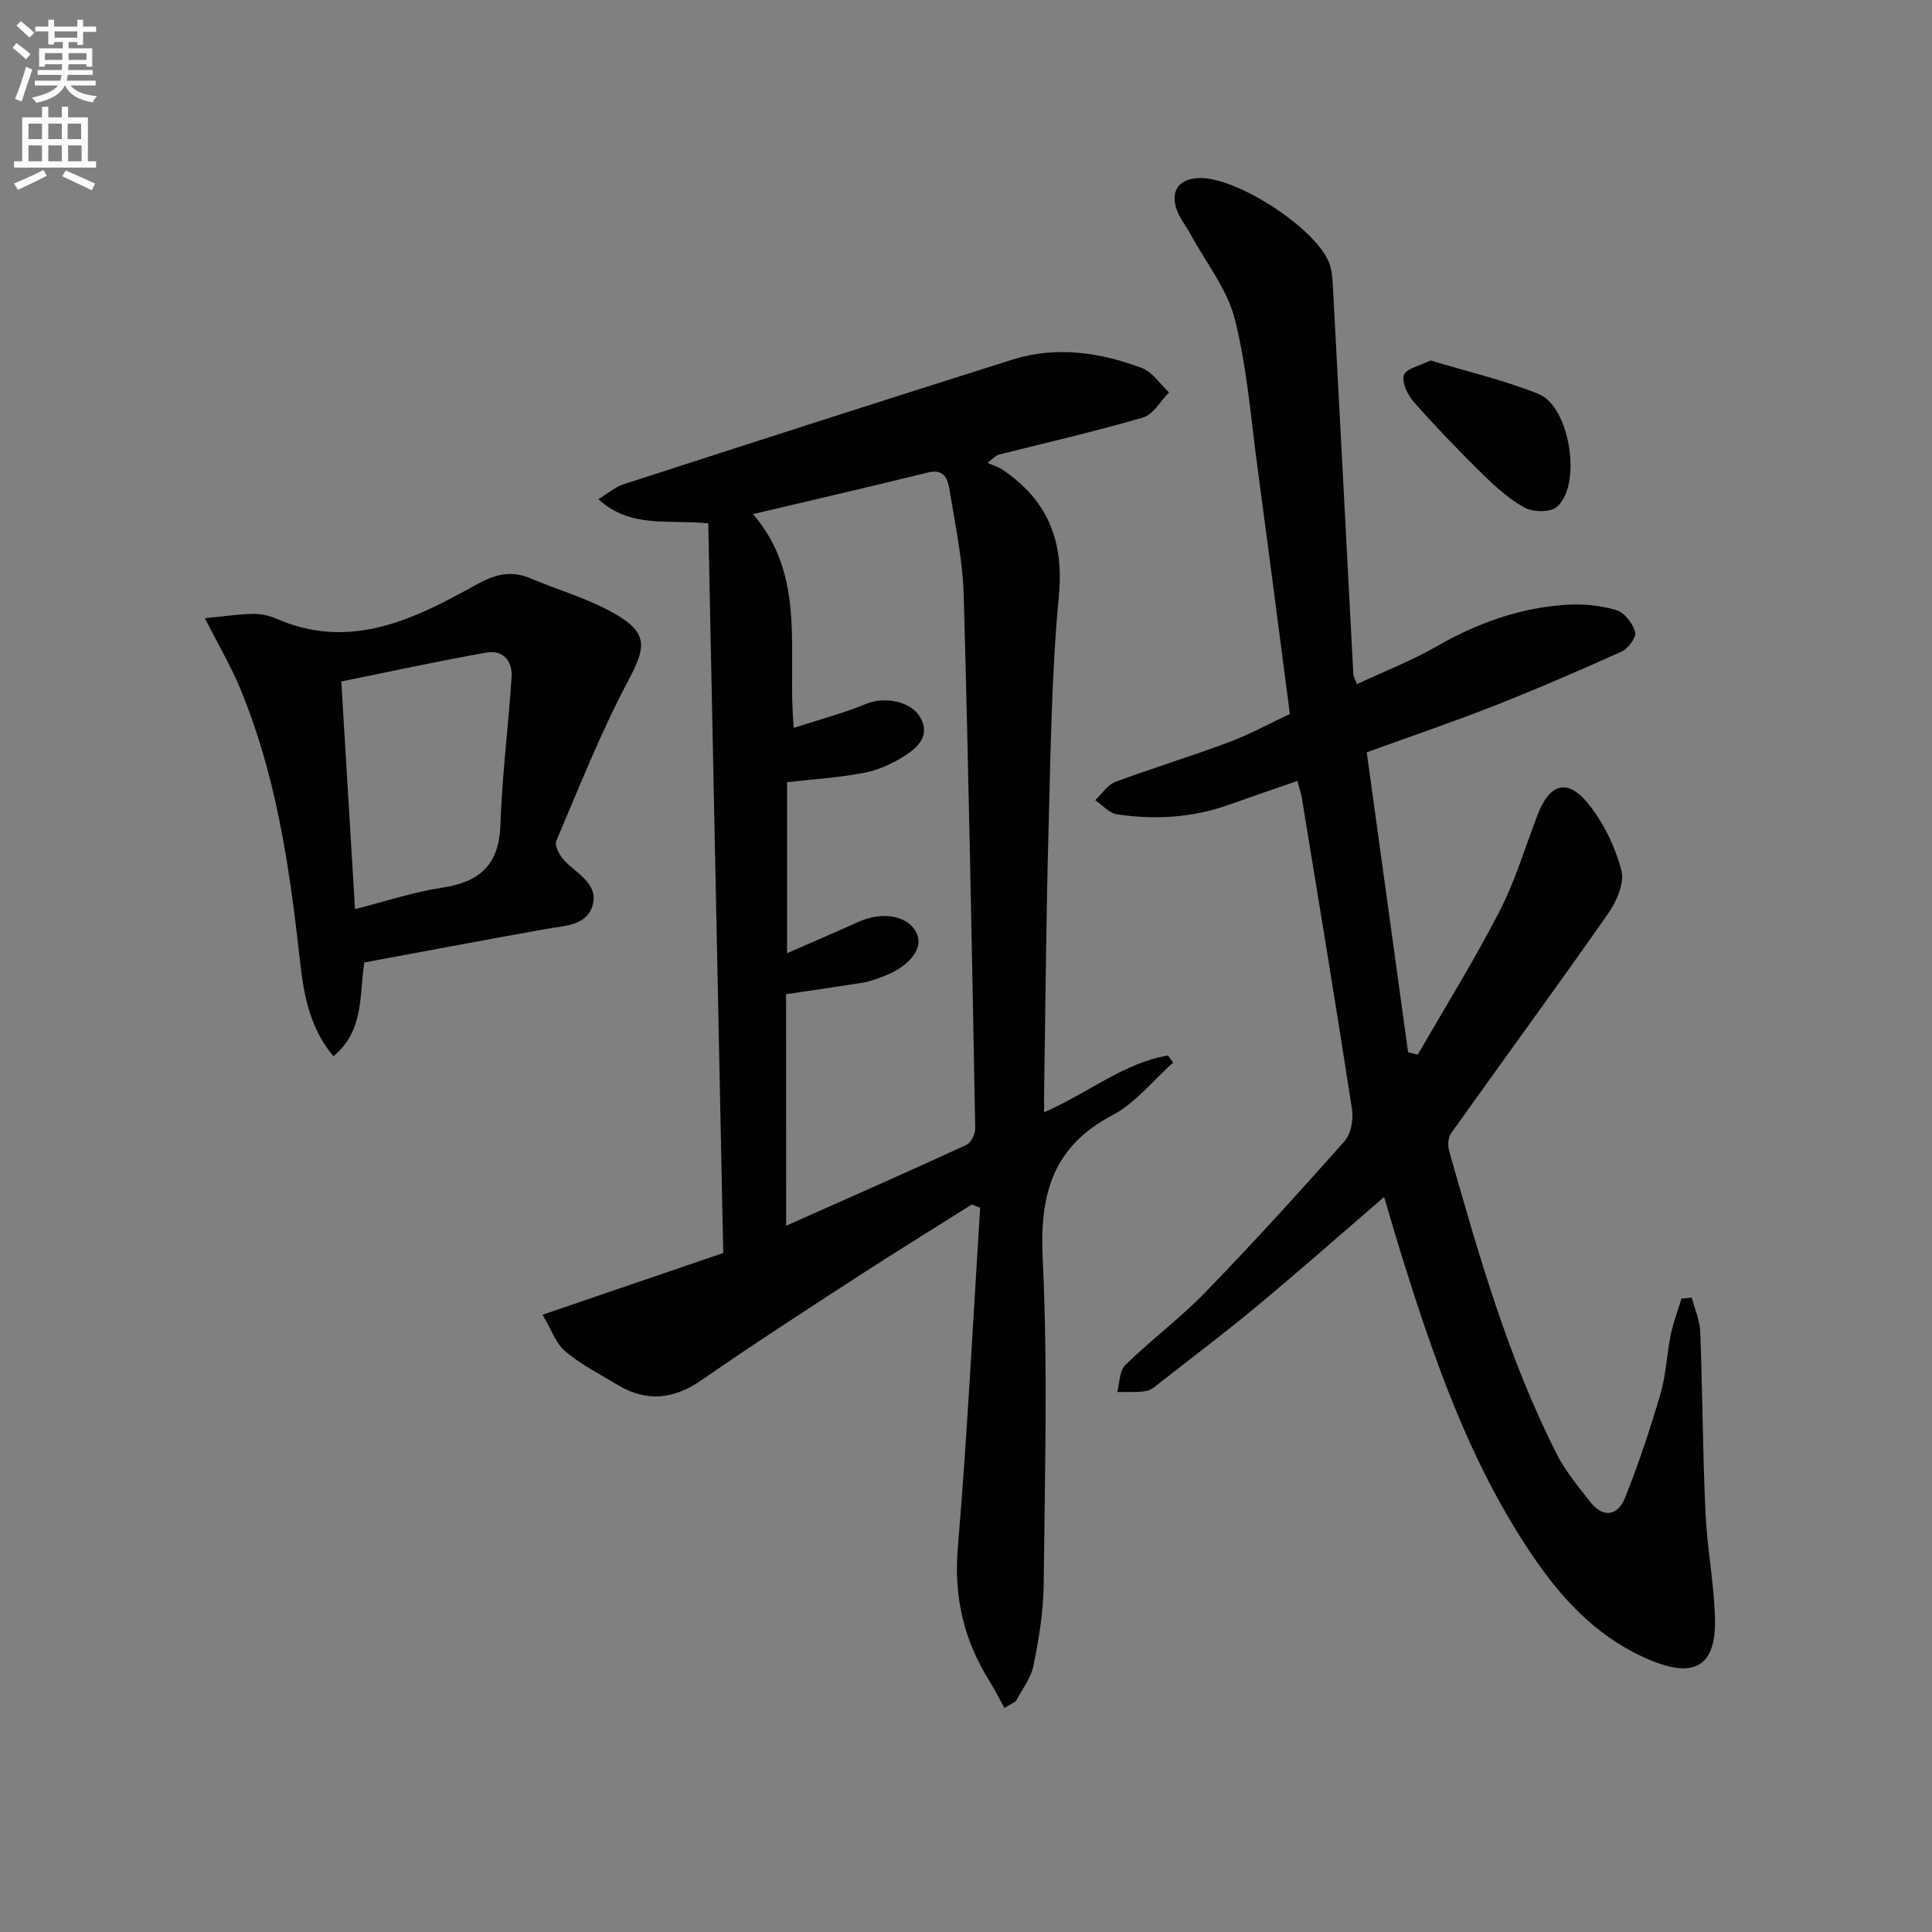
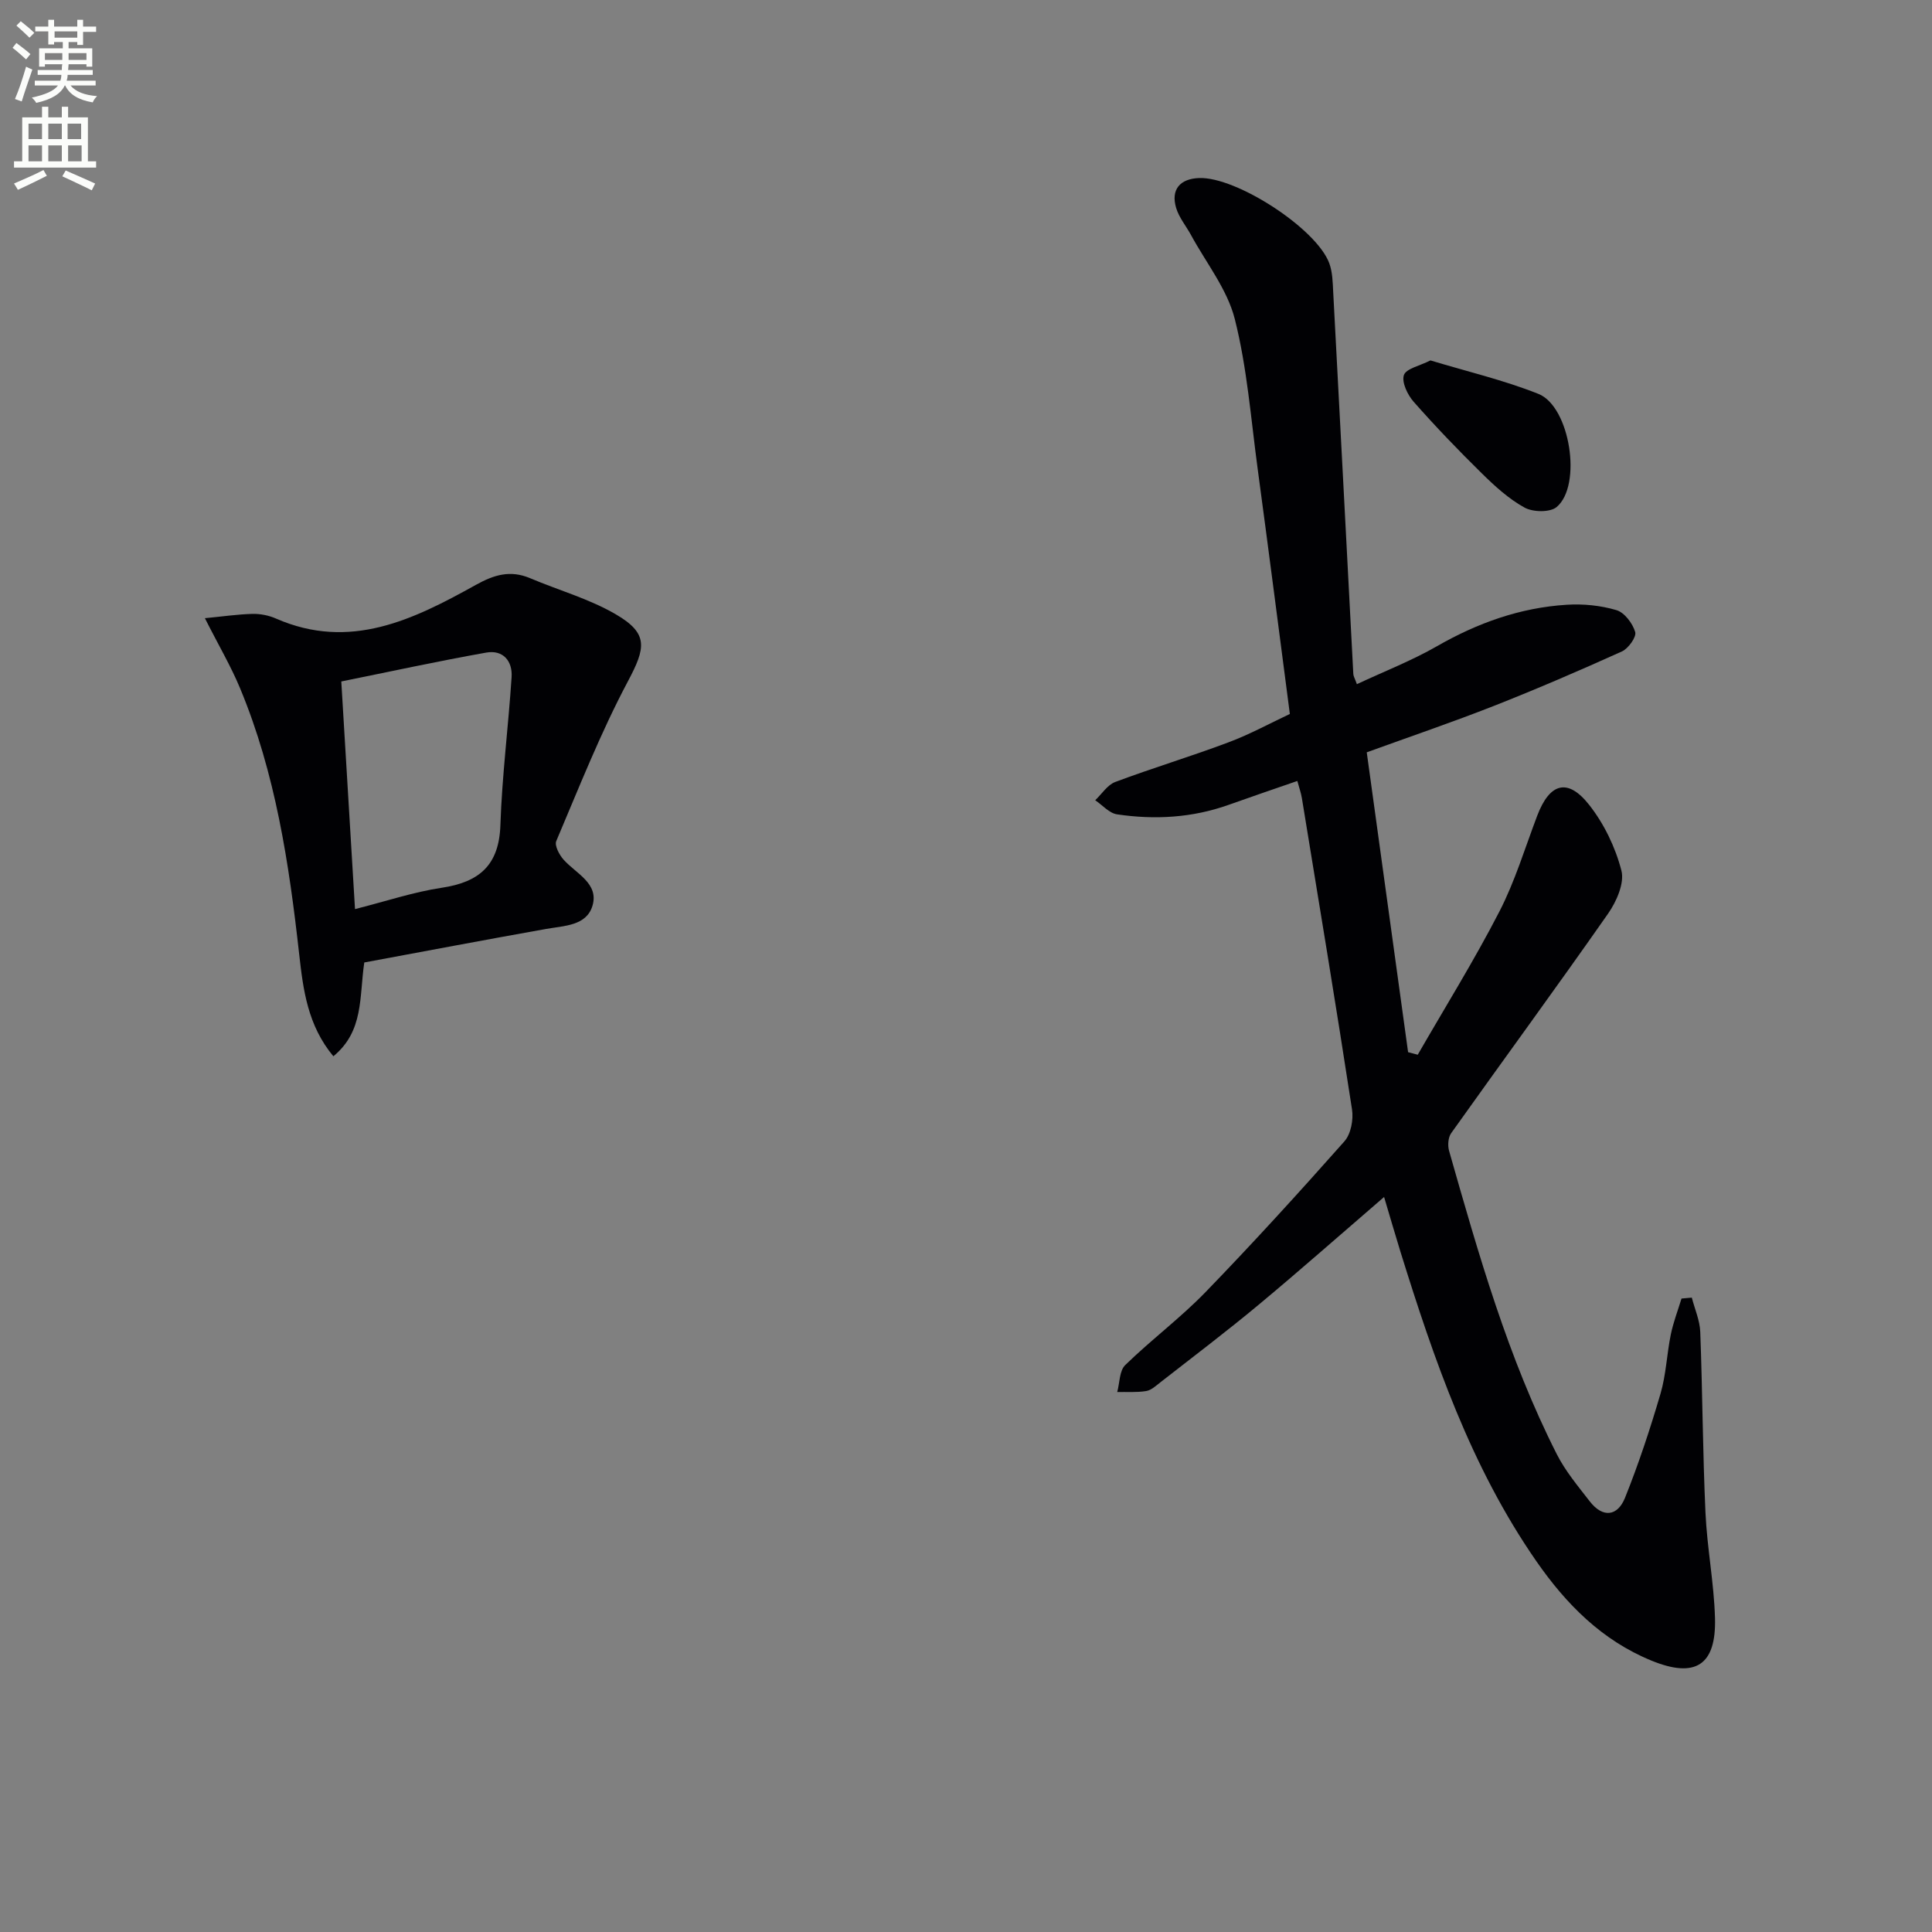
<svg xmlns="http://www.w3.org/2000/svg" enable-background="new 0 0 400 400" viewBox="0 0 400 400">
  <rect x="0" y="0" width="400" height="400" fill="#808080" stroke="none" />
  <path d="m2.6 9.9.8-1c.9.7 1.9 1.4 2.9 2.3l-.9 1.1c-1.1-1-2-1.8-2.8-2.4zm.5 10.6c.9-2.1 1.6-4.3 2.3-6.7.4.2.8.4 1.3.6-.7 2.1-1.5 4.3-2.2 6.6zm.3-15.2.9-.9c1 .8 2 1.6 2.8 2.4l-1 1c-.9-.9-1.8-1.7-2.7-2.5zm12.6-1.2h1.2v1.4h2.7v1.1h-2.7v2.7h-1.2v-.6h-1.8v1.3h4.9v3.8h-1.2v-.5h-3.7c0 .4-.1.9-.1 1.2h5.1v1h-5.2c0 .5-.1.9-.2 1.2h6v1h-5.2c1.1 1.3 2.9 2 5.5 2.2-.4.4-.7.8-.9 1.3-2.9-.5-4.8-1.6-5.7-3.5h-.1c-.8 1.7-2.7 2.9-5.9 3.6-.2-.4-.6-.8-.9-1.1 2.8-.6 4.6-1.4 5.4-2.5h-4.8v-1h5.3c.1-.3.2-.7.2-1.2h-4.9v-1h5c0-.4 0-.8.1-1.2h-3.6v.5h-1.2v-3.8h4.9v-1.3h-1.8v.5h-1.2v-2.7h-2.7v-1h2.7v-1.4h1.2v1.4h4.8zm-6.7 8.3h3.6c0-.4 0-.9 0-1.4h-3.6zm1.9-4.6h4.8v-1.3h-4.7v1.3zm6.7 3.2h-3.7v1.4h3.7z" fill="#fbfcfa" />
-   <path d="m8.7 22.1h1.3v2.2h2.8v-2.2h1.3v2.2h4.1v9.1h1.7v1.3h-17v-1.3h1.7v-9.1h4.1zm.3 13.1.7 1.2c-1.8.9-3.8 1.9-6 2.9-.2-.4-.5-.8-.8-1.3 2.3-1 4.4-1.9 6.1-2.8zm-3.1-6.4h2.8v-3.2h-2.8zm0 4.6h2.8v-3.3h-2.8zm4.1-4.6h2.8v-3.2h-2.8zm0 4.6h2.8v-3.3h-2.8zm3.6 1.9c2.1.9 4.1 1.8 6.1 2.7l-.7 1.4c-2.2-1.1-4.2-2-6.1-2.9zm3.2-9.7h-2.8v3.2h2.8zm-2.7 7.8h2.8v-3.3h-2.8z" fill="#fbfcfa" />
+   <path d="m8.7 22.1h1.3v2.2h2.8v-2.2h1.3v2.2h4.1v9.1h1.7v1.3h-17v-1.3h1.7v-9.1h4.1zm.3 13.1.7 1.2c-1.8.9-3.8 1.9-6 2.9-.2-.4-.5-.8-.8-1.3 2.3-1 4.4-1.9 6.1-2.8m-3.1-6.4h2.8v-3.2h-2.8zm0 4.6h2.8v-3.3h-2.8zm4.1-4.6h2.8v-3.2h-2.8zm0 4.6h2.8v-3.3h-2.8zm3.6 1.9c2.1.9 4.1 1.8 6.1 2.7l-.7 1.4c-2.2-1.1-4.2-2-6.1-2.9zm3.2-9.7h-2.8v3.2h2.8zm-2.7 7.8h2.8v-3.3h-2.8z" fill="#fbfcfa" />
  <g fill="#010104">
-     <path d="m216.17 230.29c9.21-4.02 16.46-10.23 25.67-11.76.34.49.68.98 1.03 1.47-4.13 3.68-7.74 8.35-12.49 10.85-12.5 6.57-15.15 16.47-14.5 29.83 1.09 22.44.43 44.97.2 67.46-.06 5.59-1 11.22-2.11 16.71-.52 2.6-2.39 4.93-3.65 7.38-.79.46-1.58.92-2.37 1.38-1.04-1.87-1.99-3.79-3.12-5.61-5.26-8.43-7.38-17.34-6.53-27.47 1.97-23.45 3.14-46.97 4.63-70.47-.58-.23-1.15-.45-1.73-.68-7.97 5.02-15.99 9.96-23.88 15.09-10.73 6.97-21.48 13.92-31.99 21.22-5.81 4.03-11.42 4.67-17.45 1.04-3.68-2.22-7.58-4.2-10.84-6.94-1.96-1.64-2.88-4.52-4.71-7.59 13-4.44 25.03-8.55 37.41-12.78-1.03-50.31-2.06-100.47-3.1-151.06-8.18-.87-16.05 1.14-22.76-5.01 1.99-1.2 3.48-2.52 5.2-3.08 26.81-8.68 53.63-17.33 80.51-25.81 9.07-2.86 18.14-1.53 26.84 1.74 2.19.82 3.75 3.32 5.61 5.05-1.77 1.78-3.25 4.56-5.37 5.18-9.82 2.88-19.81 5.16-29.73 7.66-.44.11-.86.3-2.45 1.76 1.05.47 2.2.8 3.14 1.44 9.26 6.28 12.68 14.64 11.6 26.06-1.54 16.2-1.7 32.54-2.15 48.83-.48 17.46-.61 34.94-.89 52.41-.04 1.65-.02 3.28-.02 5.7zm-53.41 23.49c12.86-5.73 25.13-11.13 37.31-16.73.96-.44 1.86-2.26 1.84-3.42-.68-36.76-1.36-73.53-2.38-110.28-.2-7.26-1.72-14.49-2.9-21.69-.35-2.15-.9-4.72-4.47-3.84-11.97 2.94-23.99 5.72-36.25 8.62 11.25 13.1 6.97 28.74 8.44 44.26 5.23-1.7 10.29-3.04 15.08-5.01 3.64-1.5 9.14-.56 11.09 2.82 2.14 3.73-.43 6.15-3.04 7.86-2.56 1.67-5.55 3.05-8.52 3.62-5.3 1.02-10.74 1.35-16.01 1.95v35.41c5.41-2.37 10.13-4.39 14.81-6.5 5.28-2.37 10.79-1.13 12.19 2.81 1.08 3.05-1.99 6.67-7.36 8.6-1.25.45-2.51.95-3.81 1.16-5.21.84-10.43 1.58-16.03 2.42.01 15.52.01 31.26.01 47.94z" />
    <path d="m350.27 268.66c.61 2.37 1.66 4.71 1.75 7.1.47 12.47.51 24.96 1.08 37.42.33 7.28 1.76 14.51 1.97 21.78.29 9.88-4.11 12.56-13.16 8.85-10.28-4.21-17.67-11.71-23.84-20.6-13.54-19.52-21.16-41.66-28.13-64.08-1.12-3.62-2.17-7.26-3.38-11.31-8.83 7.61-17.27 15.07-25.93 22.28-6.65 5.54-13.56 10.76-20.38 16.09-.91.71-1.89 1.64-2.95 1.81-1.96.32-3.99.16-5.99.2.52-1.9.44-4.4 1.66-5.58 5.36-5.22 11.42-9.74 16.62-15.1 9.84-10.16 19.37-20.63 28.75-31.21 1.35-1.52 1.91-4.5 1.58-6.62-3.3-21.49-6.86-42.94-10.37-64.39-.18-1.13-.58-2.23-.95-3.61-4.85 1.68-9.54 3.27-14.21 4.94-7.54 2.69-15.3 3.13-23.12 1.97-1.62-.24-3.02-1.91-4.52-2.92 1.37-1.29 2.52-3.17 4.15-3.78 7.76-2.91 15.72-5.3 23.48-8.22 4.48-1.68 8.71-4.01 12.67-5.86-2.26-17.28-4.41-34.05-6.67-50.8-1.4-10.36-2.18-20.89-4.73-30.97-1.56-6.17-5.94-11.63-9.07-17.4-1.02-1.87-2.47-3.6-3.07-5.59-1.14-3.79.77-6.06 4.76-6.2 7.71-.28 24.28 10.44 26.94 17.64.67 1.81.71 3.89.81 5.85 1.41 26.4 2.78 52.8 4.17 79.2.02.45.3.88.74 2.1 5.64-2.64 11.35-4.86 16.6-7.87 8.38-4.81 17.22-7.97 26.83-8.57 3.42-.22 7.03.14 10.3 1.11 1.67.49 3.36 2.74 3.89 4.53.3 1.02-1.41 3.41-2.74 4.02-8.75 3.95-17.58 7.76-26.52 11.28-8.6 3.38-17.36 6.36-26.32 9.61 2.92 21.14 5.74 41.61 8.56 62.08.67.18 1.34.35 2 .53 5.67-9.85 11.69-19.53 16.89-29.62 3.25-6.3 5.32-13.22 7.85-19.88 2.57-6.75 6.29-7.86 10.71-2.28 3.1 3.91 5.46 8.8 6.71 13.63.68 2.6-1.01 6.44-2.75 8.93-10.67 15.26-21.7 30.29-32.49 45.46-.64.89-.75 2.56-.43 3.67 6.1 21.41 12.18 42.84 22.3 62.8 1.78 3.51 4.4 6.63 6.83 9.77 2.68 3.47 5.74 3.09 7.28-.72 2.83-7.04 5.22-14.29 7.36-21.58 1.16-3.95 1.3-8.19 2.13-12.25.52-2.53 1.46-4.97 2.22-7.45.73-.07 1.43-.13 2.13-.19z" />
    <path d="m75.42 199.27c-1.06 7.18-.06 14.19-6.4 19.42-5.32-6.39-6.25-13.75-7.07-21.07-2.1-18.84-4.91-37.52-12.26-55.16-1.89-4.55-4.42-8.83-7.27-14.47 3.66-.35 6.75-.81 9.85-.89 1.62-.04 3.38.31 4.86.96 15.33 6.72 28.49.21 41.38-6.96 3.8-2.12 7.16-3.11 11.22-1.4 5.93 2.51 12.27 4.28 17.77 7.49 6.84 3.99 6.18 6.96 2.48 13.91-5.65 10.64-10.09 21.92-14.81 33.03-.4.93.63 2.87 1.53 3.87 2.58 2.88 7.33 4.9 5.97 9.51-1.24 4.18-5.84 4.15-9.62 4.82-12.51 2.23-25.02 4.6-37.63 6.94zm-1.92-11.05c6.44-1.63 12.12-3.54 17.96-4.42 7.75-1.16 11.86-4.64 12.14-12.94.34-10.23 1.65-20.43 2.32-30.66.22-3.37-1.79-5.7-5.24-5.09-10.02 1.78-19.97 3.95-30.02 5.98.97 16.09 1.88 31.18 2.84 47.13z" />
    <path d="m296.16 74.62c7.56 2.29 15.17 4.07 22.35 6.93 6.57 2.62 9.1 18.98 3.77 23.43-1.37 1.14-4.9 1.07-6.64.11-3.28-1.8-6.18-4.46-8.88-7.12-4.86-4.77-9.58-9.69-14.08-14.79-1.26-1.43-2.51-4.04-2.02-5.52.46-1.35 3.28-1.91 5.5-3.04z" />
  </g>
</svg>